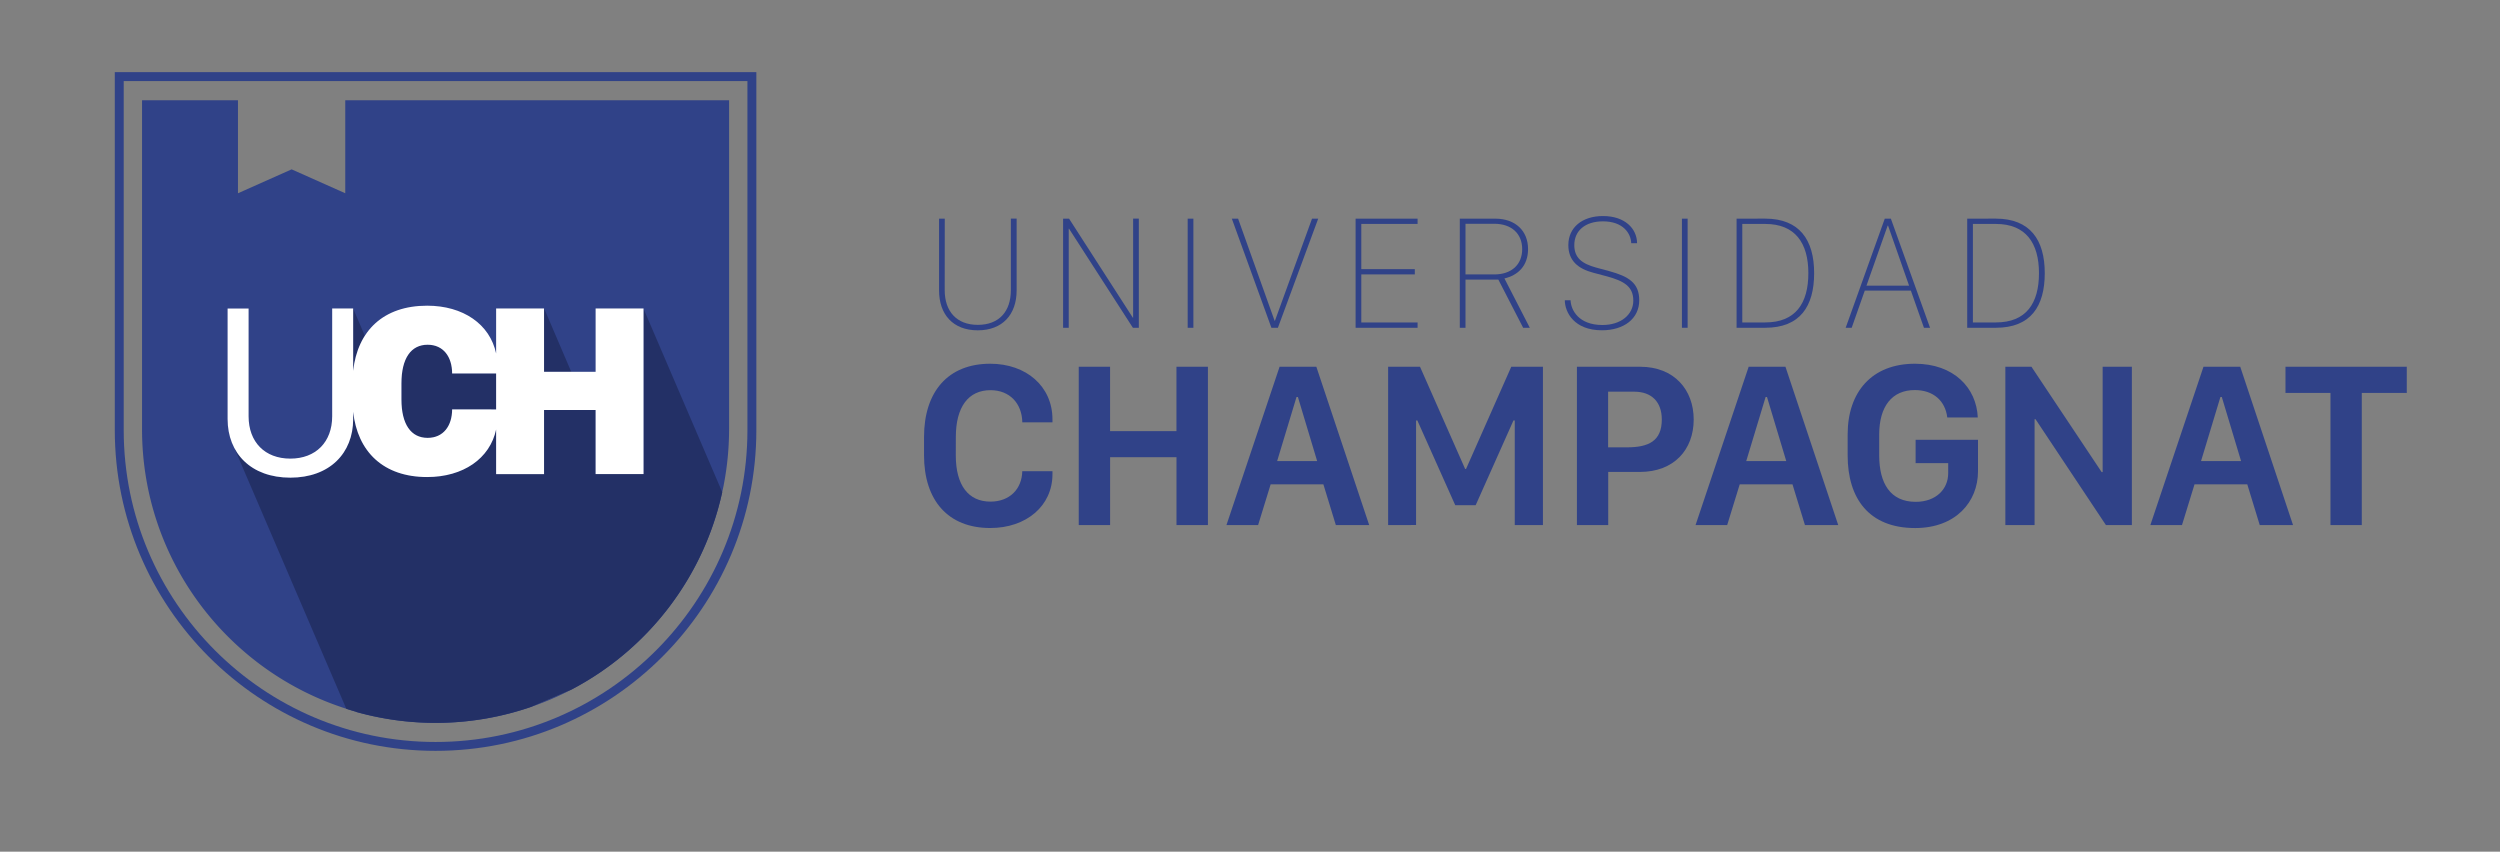
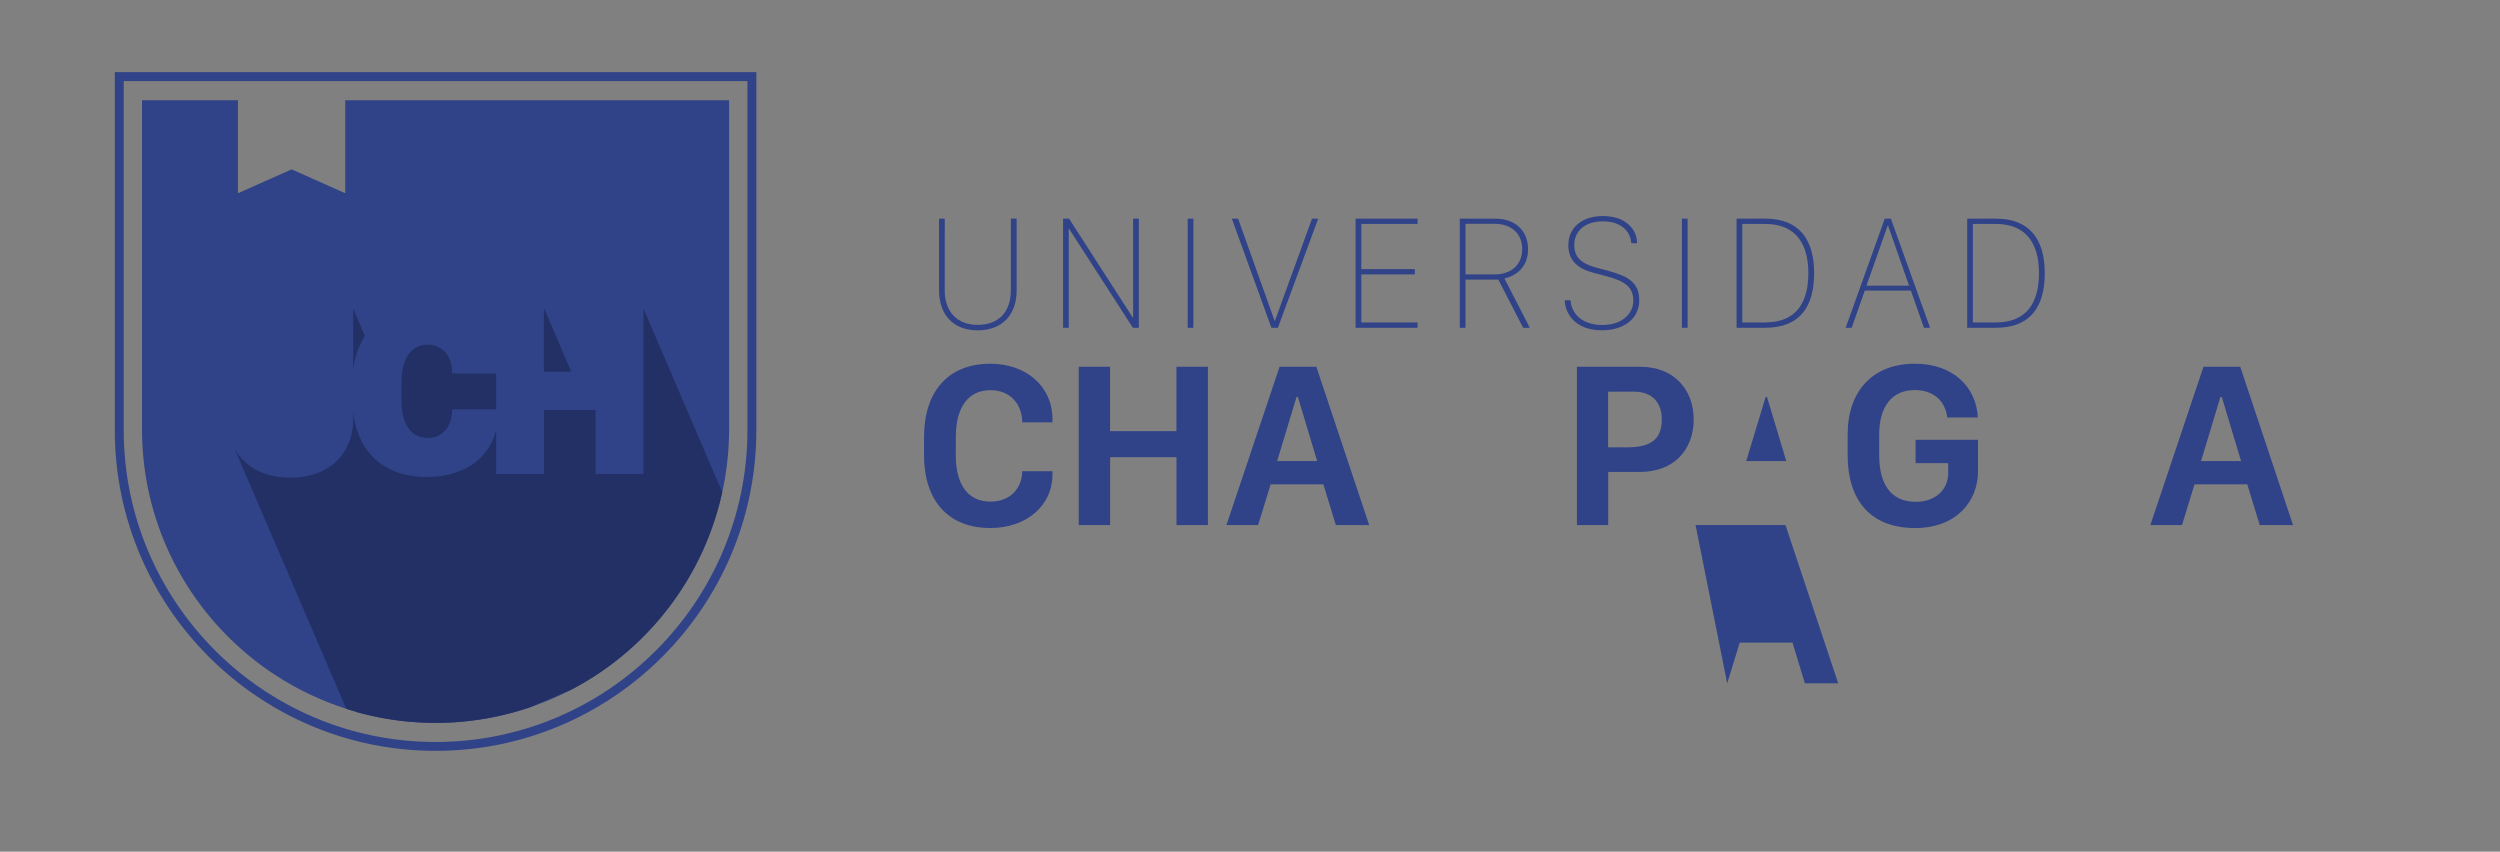
<svg xmlns="http://www.w3.org/2000/svg" id="Capa_1" data-name="Capa 1" viewBox="0 0 1807.66 615.83">
  <rect x="0" y="0" width="1807.66" height="615.83" fill="#808080" stroke="none" />
  <defs>
    <style>.cls-1{fill:#304288;}.cls-2{fill:#233066;}.cls-3{fill:#fff;}</style>
  </defs>
  <title>Logotipo UCh 2</title>
  <path class="cls-1" d="M683.08,209.81c0,15.21,8.53,25.08,23.91,25.08,15.56,0,23.92-9.81,23.92-25.08V158.08h4.18V210c0,17.36-10.16,28.85-28.1,28.85S679,227.34,679,210v-51.9h4.13Z" />
  <path class="cls-1" d="M768.69,237v-78.9H773l46.09,71.58h.23V158.08h4.12V237h-4.29L773,165.4h-.24V237Z" />
  <path class="cls-1" d="M858.77,237v-78.9h4.12V237Z" />
  <path class="cls-1" d="M919.31,237l-28.62-78.9h4.53l26.41,73.84h.23l26.82-73.84h4.47L924,237Z" />
  <path class="cls-1" d="M1025,237H980.19v-78.9H1025v3.84H984.31V194.6H1023v3.83H984.31v34.71H1025Z" />
  <path class="cls-1" d="M1104.88,180.09c0,12.25-7.44,19-17.07,21.24L1106.15,237h-4.81l-17.94-34.84h-23.75V237h-4.12v-78.9h25.6C1095.82,158.08,1104.88,167,1104.88,180.09Zm-24.44,18.34c12.36,0,20.2-7,20.2-18.29s-7.84-18.34-20.15-18.34h-20.84v36.63Z" />
  <path class="cls-1" d="M1135.63,217.12c.23,7.14,5.92,17.88,23,17.88,13.41,0,22.35-7.49,22.35-17.65s-6.68-14.16-19.1-17.53l-9.81-2.61c-11.09-2.9-18.06-8.77-18.06-20,0-12.6,9.82-21,25.08-21,15.74,0,24.5,9,24.62,19.63h-4.24c-.23-7.14-5.92-15.79-20.43-15.79-13,0-20.73,6.91-20.73,17.18,0,9.23,5.63,13.47,15.85,16.26l9.46,2.55c13.88,3.83,21.65,8.47,21.65,21.07,0,13.41-11.2,21.71-27,21.71-20,0-26.76-12.94-26.82-21.71Z" />
  <path class="cls-1" d="M1216.14,237v-78.9h4.12V237Z" />
  <path class="cls-1" d="M1276.33,158.08c24.78,0,35.41,15.33,35.41,39.42S1301.52,237,1276.33,237h-20.67v-78.9Zm-16.55,75.06h16.6c21.89,0,31.18-13.76,31.18-35.64,0-21.71-9.52-35.58-31.18-35.58h-16.6Z" />
  <path class="cls-1" d="M1334.54,237l28.27-78.9h4.41l28.33,78.9h-4.41l-9.46-26.88h-33.32L1338.89,237Zm30.36-73.85-15.33,43.43h30.83l-15.21-43.43Z" />
  <path class="cls-1" d="M1443.08,158.08c24.79,0,35.41,15.33,35.41,39.42S1468.28,237,1443.08,237h-20.66v-78.9Zm-16.54,75.06h16.6c21.89,0,31.17-13.76,31.17-35.64,0-21.71-9.52-35.58-31.17-35.58h-16.6Z" />
  <path class="cls-1" d="M691.1,329.33c0,21.47,9.06,33.37,25.07,33.37,13.92,0,22.73-9.14,23-22H761v2.19c0,23-19,38.9-45,38.9-30.52,0-47.87-20-47.87-52.66V316.08c0-32.87,17.35-53.08,47.87-53.08,26.08,0,45,16.36,45,40.25v2.1h-21.8c-.25-13.58-9.06-23.23-23-23.23-16,0-25.07,12.08-25.07,33.88Z" />
  <path class="cls-1" d="M850.67,379.64V330.59h-48v49.05H780V265.19h22.65v46.53h48V265.19H873.4V379.64Z" />
  <path class="cls-1" d="M886.81,379.64l38.41-114.45H951.8L990,379.64H965.89l-9-29.43H918.76l-9.06,29.43Zm50.65-92.57-14,46.29h28.92l-13.91-46.29Z" />
-   <path class="cls-1" d="M1003.7,379.64V265.19h23.06l32.62,73.87h.67l32.7-73.87h22.89V379.64h-20.37V304h-.93L1067,365.3h-14.76L1024.83,304h-.92v75.63Z" />
  <path class="cls-1" d="M1186,265.19c24.56,0,38.65,16.68,38.65,38.15,0,21.8-14.25,37.9-38.91,37.9h-22.89v38.4h-22.64V265.19Zm-23.23,58.27h13.58c15.77,0,25.24-4.61,25.24-20.12,0-12.83-7.46-20.13-19.95-20.13h-18.87Z" />
-   <path class="cls-1" d="M1226,379.64l38.4-114.45H1291l38.15,114.45h-24.07l-9-29.43h-38.15l-9.06,29.43Zm50.65-92.57-14,46.29h28.92l-13.91-46.29Z" />
+   <path class="cls-1" d="M1226,379.64H1291l38.15,114.45h-24.07l-9-29.43h-38.15l-9.06,29.43Zm50.65-92.57-14,46.29h28.92l-13.91-46.29Z" />
  <path class="cls-1" d="M1408,301.83c-1.42-11.82-9.89-19.79-23.48-19.79-16.43,0-25.74,11.74-25.74,32.2v15c0,20.21,8,33.62,26.41,33.62,14.51,0,23.48-9.05,23.48-20.71v-7.29h-23.56V318h45.11v22.81c0,22.05-16.1,41-45.44,41-33.29,0-48.81-21.3-48.81-52.49V314.07c0-30.77,17.61-51.07,48.64-51.07,28.26,0,44.52,17.53,45.45,38.83Z" />
-   <path class="cls-1" d="M1450,379.64V265.19h18.87l50.73,76.13h.75V265.19h21.13V379.64h-18.78l-50.9-76.55h-.67v76.55Z" />
  <path class="cls-1" d="M1554.86,379.64l38.4-114.45h26.58L1658,379.64h-24.07l-9-29.43h-38.15l-9.06,29.43Zm50.64-92.57-14,46.29h28.93l-13.92-46.29Z" />
-   <path class="cls-1" d="M1685.08,379.64V284.13h-32.53V265.19h87.71v18.94h-32.54v95.51Z" />
  <path class="cls-1" d="M527.18,310.32V72.52H249.65v67.22l-38.78-17.29-38.8,17.29V72.52H102.7v237.8c0,94.68,62,174.81,147.65,202.14,2.33.75,4.67,1.47,7,2.13l.05.13a212.17,212.17,0,0,0,126.44-3.55l29.42-12.63a212.6,212.6,0,0,0,108.93-142.7c.37-1.68.76-3.35,1.09-5l0-.1h0A213.11,213.11,0,0,0,527.18,310.32Z" />
  <path class="cls-1" d="M314.94,542.91C187.05,542.91,83,438.86,83,311V52.17H546.89V311C546.89,438.86,442.84,542.91,314.94,542.91ZM89.45,58.62V311c0,124.34,101.16,225.5,225.49,225.5S540.44,435.3,540.44,311V58.62Z" />
  <path class="cls-1" d="M413.29,498.54l-29.42,12.63A210.83,210.83,0,0,0,413.29,498.54Z" />
  <path class="cls-2" d="M255.36,223.08v45.09a58.35,58.35,0,0,1,8.46-25.32Z" />
  <path class="cls-2" d="M465.32,223.24V342.79H430.67V296.47H393.38v46.32H358.73V310.5c-4.5,21.08-23.91,34.4-49.88,34.4-31.6,0-50.29-18.24-53.49-47.18V303c0,24.73-16.93,42.37-45.44,42.37-19.51,0-33.61-8.32-40.53-21.54l81,188.66c2.33.75,4.67,1.47,7,2.13l.05.13a212.17,212.17,0,0,0,126.44-3.55l29.42-12.63a212.6,212.6,0,0,0,108.93-142.7Z" />
  <path class="cls-2" d="M309.2,316.65c11.5,0,17.72-8.86,17.72-20.61h31.81v-26H326.92c0-11.93-6.22-20.79-17.72-20.79-12,0-18.94,9.74-18.94,28v11.58C290.26,306.91,297.19,316.65,309.2,316.65Z" />
  <path class="cls-2" d="M167.22,318.71h0l0,.09Z" />
  <path class="cls-2" d="M413.05,268.84l-19.59-45.79c-.46.53-.2,45.79-.2,45.79" />
-   <path class="cls-3" d="M430.67,223.05v45.79H393.38V223.05H358.73V255.6c-4.5-21.25-23.91-34.57-49.88-34.57-31.6,0-50.29,18.1-53.49,47.14V223.05H240.19V301c0,18.6-11.85,30.61-30.27,30.61S179.75,319.63,179.75,301v-77.9H164.57V303c0,24.73,16.93,42.37,45.35,42.37S255.36,327.7,255.36,303v-5.25c3.2,28.94,21.89,47.18,53.49,47.18,26,0,45.38-13.32,49.88-34.4v32.29h34.65V296.47h37.29v46.32h34.65V223.05ZM326.92,296c0,11.75-6.22,20.61-17.72,20.61-12,0-18.94-9.74-18.94-27.81V277.26c0-18.24,6.93-28,18.94-28,11.5,0,17.72,8.86,17.72,20.79h31.81v26Z" />
</svg>